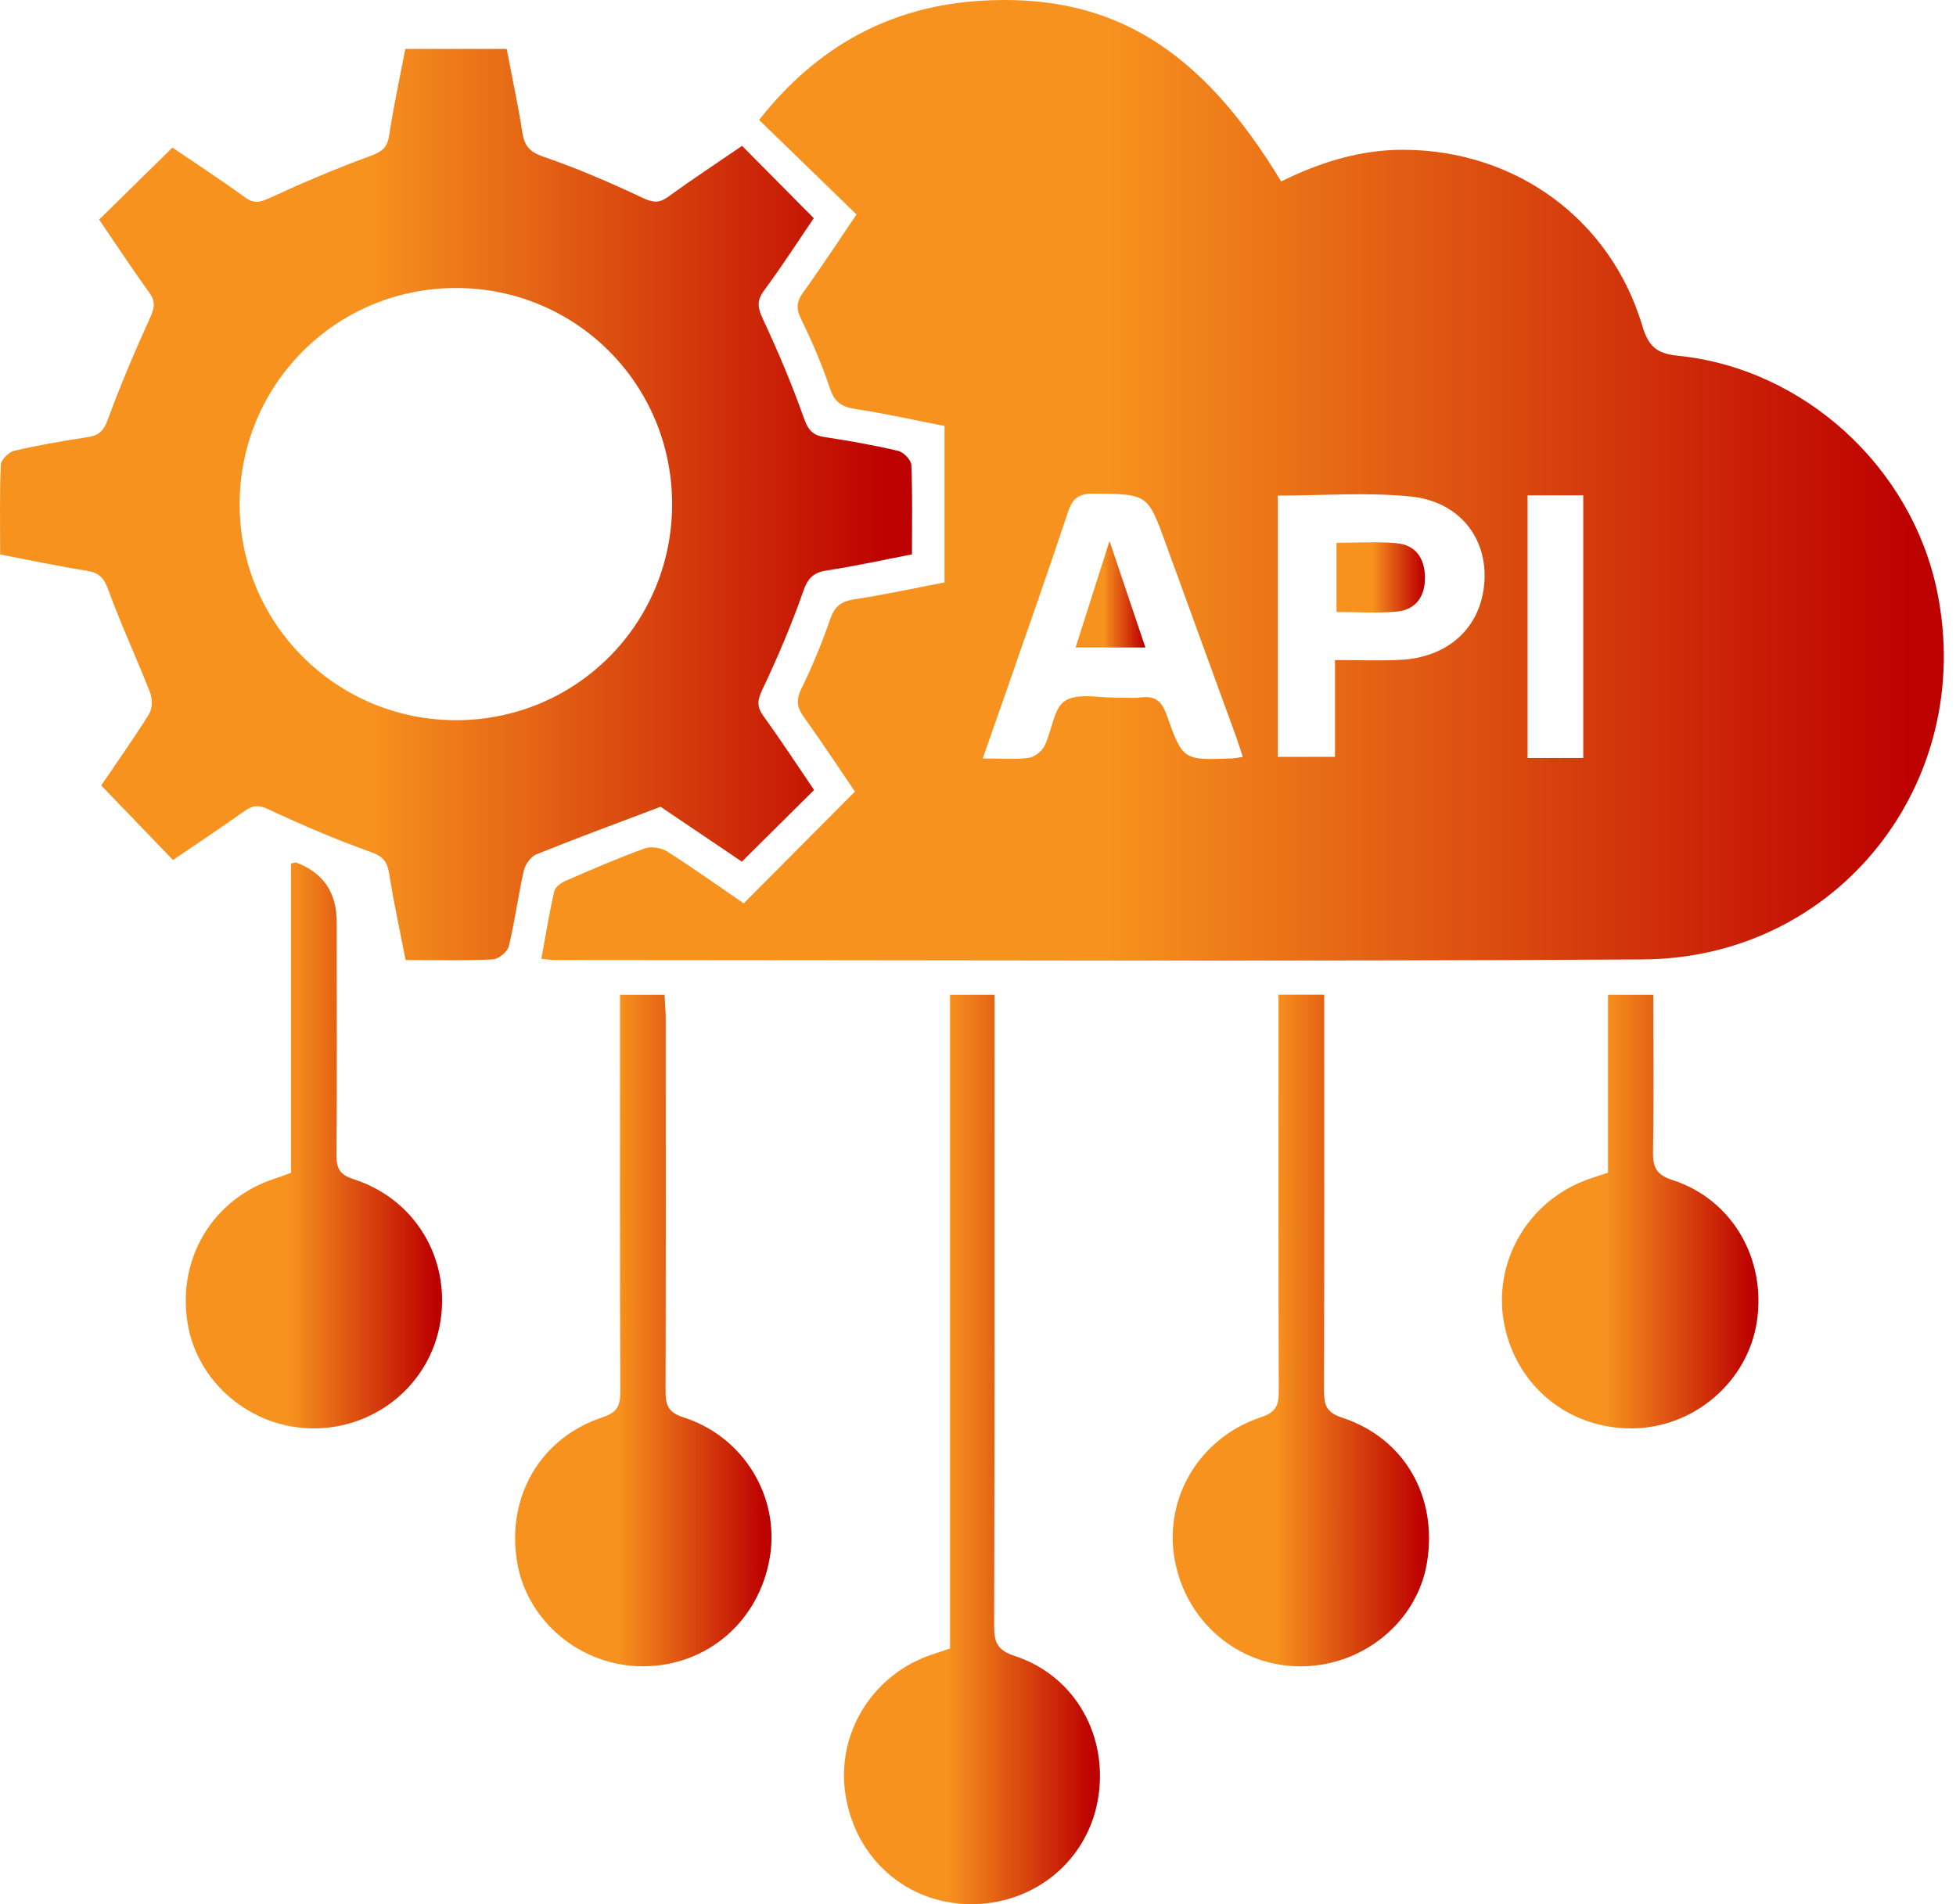
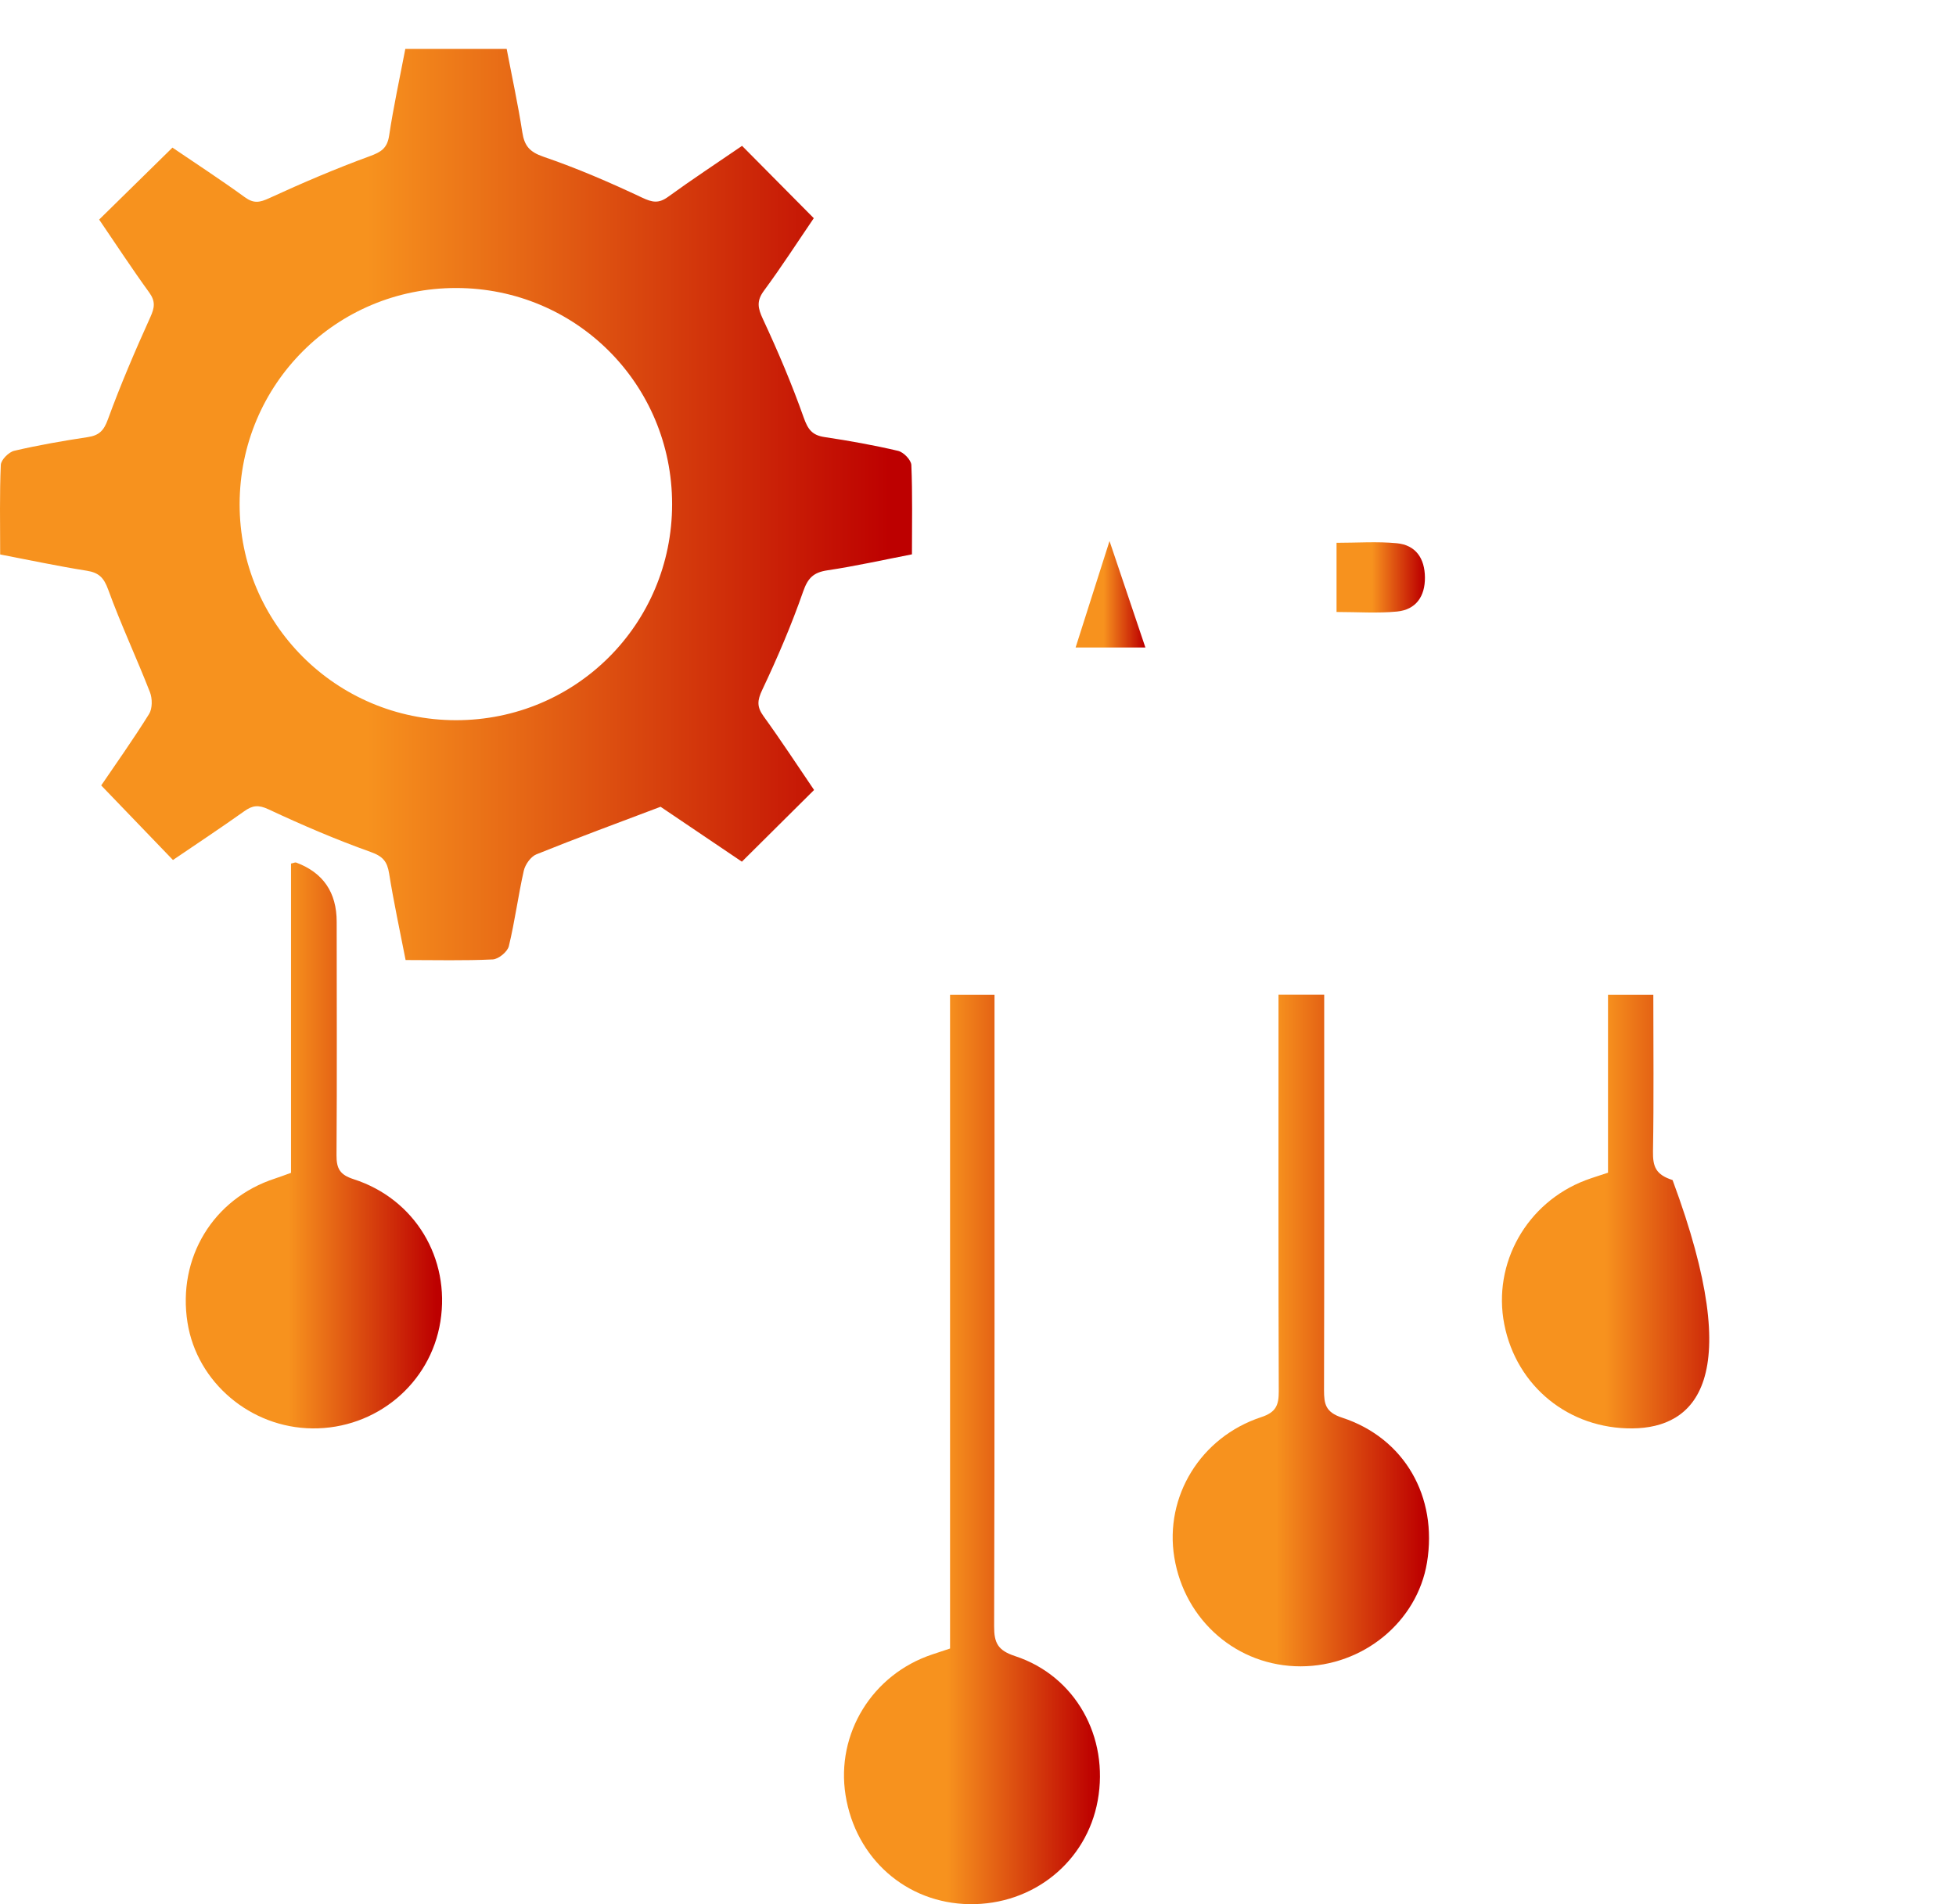
<svg xmlns="http://www.w3.org/2000/svg" width="152" height="148" viewBox="0 0 152 148" fill="none">
  <g clip-path="url(#clip0_45_454)">
-     <path d="M124.958 91.15V77.323H128.479C128.479 81.42 128.523 85.457 128.453 89.492C128.433 90.701 128.686 91.304 129.975 91.72C134.615 93.222 137.277 97.849 136.521 102.749C135.801 107.406 131.644 110.967 126.87 111.021C121.934 111.077 117.843 107.756 116.897 102.929C115.971 98.199 118.639 93.469 123.216 91.733C123.729 91.54 124.259 91.38 124.958 91.147V91.15Z" fill="url(#paint0_linear_45_454)" />
-     <path d="M42.069 74.525C42.399 72.726 42.679 70.99 43.069 69.278C43.142 68.952 43.598 68.615 43.955 68.462C45.983 67.579 48.019 66.696 50.097 65.944C50.597 65.764 51.386 65.887 51.846 66.18C53.898 67.486 55.88 68.902 57.792 70.214C60.684 67.309 63.492 64.488 66.437 61.526C65.204 59.718 63.875 57.689 62.459 55.72C61.903 54.947 61.863 54.361 62.296 53.482C63.152 51.749 63.882 49.944 64.518 48.115C64.858 47.139 65.361 46.743 66.373 46.586C68.715 46.23 71.034 45.723 73.399 45.267V33.108C71.097 32.659 68.792 32.142 66.46 31.786C65.394 31.623 64.844 31.243 64.491 30.18C63.882 28.348 63.115 26.556 62.263 24.824C61.86 24.004 61.88 23.475 62.406 22.742C63.828 20.77 65.157 18.731 66.56 16.669C64.048 14.231 61.583 11.839 58.992 9.324C63.525 3.548 69.275 0.463 76.297 0.053C86.374 -0.536 93.296 3.747 99.558 14.101C102.543 12.632 105.668 11.632 109.065 11.642C117.766 11.666 125.158 17.026 127.633 25.353C128.103 26.936 128.759 27.485 130.382 27.648C140.195 28.638 148.56 36.313 150.538 45.987C153.573 60.81 142.843 74.478 127.677 74.571C99.478 74.741 71.28 74.621 43.085 74.618C42.815 74.618 42.546 74.568 42.072 74.525H42.069ZM96.58 58.831C96.35 58.149 96.157 57.529 95.934 56.923C94.155 52.033 92.366 47.142 90.591 42.249C89.182 38.371 89.185 38.415 85.018 38.368C83.882 38.355 83.366 38.685 83.002 39.774C81.32 44.817 79.548 49.831 77.806 54.851C77.359 56.14 76.903 57.426 76.367 58.951C77.743 58.951 78.845 59.045 79.921 58.908C80.377 58.852 80.954 58.405 81.167 57.979C81.757 56.806 81.863 55.044 82.766 54.471C83.769 53.835 85.441 54.251 86.823 54.221C87.433 54.208 88.052 54.288 88.652 54.208C89.785 54.058 90.291 54.521 90.671 55.6C91.913 59.111 91.967 59.095 95.757 58.945C95.971 58.935 96.184 58.885 96.58 58.828V58.831ZM103.739 51.303C105.578 51.303 107.18 51.363 108.776 51.29C112.553 51.117 115.085 48.771 115.348 45.284C115.608 41.826 113.416 38.971 109.605 38.588C106.217 38.248 102.77 38.518 99.299 38.518V58.825H103.742V51.303H103.739ZM123.033 58.911V38.498H118.706V58.911H123.033Z" fill="url(#paint1_linear_45_454)" />
+     <path d="M124.958 91.15V77.323H128.479C128.479 81.42 128.523 85.457 128.453 89.492C128.433 90.701 128.686 91.304 129.975 91.72C135.801 107.406 131.644 110.967 126.87 111.021C121.934 111.077 117.843 107.756 116.897 102.929C115.971 98.199 118.639 93.469 123.216 91.733C123.729 91.54 124.259 91.38 124.958 91.147V91.15Z" fill="url(#paint0_linear_45_454)" />
    <path d="M63.252 61.41C61.36 63.289 59.554 65.084 57.652 66.973C55.467 65.497 53.228 63.985 51.333 62.706C47.945 63.988 44.794 65.147 41.683 66.403C41.246 66.58 40.813 67.193 40.703 67.676C40.264 69.621 40.011 71.61 39.541 73.545C39.434 73.978 38.741 74.548 38.292 74.571C36.08 74.678 33.861 74.618 31.519 74.618C31.08 72.353 30.597 70.138 30.24 67.899C30.09 66.966 29.767 66.563 28.808 66.22C26.11 65.257 23.465 64.121 20.87 62.906C20.08 62.536 19.62 62.593 18.971 63.059C17.122 64.375 15.227 65.627 13.441 66.843C11.599 64.931 9.81 63.069 7.865 61.047C8.951 59.448 10.327 57.513 11.582 55.5C11.849 55.074 11.846 54.295 11.652 53.798C10.61 51.127 9.387 48.522 8.408 45.827C8.071 44.897 7.682 44.508 6.736 44.358C4.504 44.005 2.288 43.532 0.013 43.095C0.013 40.67 -0.037 38.398 0.063 36.133C0.08 35.74 0.68 35.137 1.106 35.037C2.991 34.597 4.907 34.264 6.826 33.974C7.702 33.841 8.068 33.471 8.384 32.599C9.367 29.907 10.5 27.265 11.682 24.651C12.019 23.908 12.092 23.425 11.596 22.735C10.233 20.853 8.961 18.908 7.705 17.066C9.627 15.177 11.473 13.368 13.401 11.473C15.2 12.698 17.149 13.964 19.027 15.33C19.727 15.836 20.187 15.74 20.933 15.397C23.488 14.221 26.08 13.111 28.721 12.145C29.614 11.819 30.09 11.529 30.24 10.537C30.577 8.295 31.063 6.076 31.496 3.804H39.374C39.784 5.956 40.254 8.111 40.59 10.287C40.753 11.339 41.156 11.812 42.232 12.182C44.837 13.075 47.386 14.174 49.881 15.353C50.697 15.74 51.19 15.83 51.929 15.29C53.808 13.924 55.754 12.648 57.666 11.336C59.514 13.201 61.31 15.01 63.239 16.959C61.986 18.798 60.737 20.736 59.368 22.592C58.775 23.395 58.888 23.948 59.288 24.804C60.454 27.305 61.536 29.854 62.456 32.456C62.782 33.378 63.115 33.828 64.075 33.971C65.993 34.258 67.909 34.601 69.794 35.044C70.214 35.144 70.804 35.747 70.82 36.143C70.917 38.408 70.867 40.683 70.867 43.085C68.642 43.518 66.483 44.001 64.301 44.328C63.225 44.488 62.782 44.914 62.413 45.973C61.507 48.575 60.414 51.123 59.235 53.615C58.845 54.441 58.805 54.934 59.334 55.667C60.694 57.546 61.963 59.491 63.255 61.39L63.252 61.41ZM52.229 39.191C52.229 29.864 44.767 22.392 35.447 22.385C26.136 22.379 18.641 29.857 18.621 39.168C18.601 48.445 26.12 55.967 35.423 55.977C44.741 55.987 52.226 48.508 52.229 39.191Z" fill="url(#paint2_linear_45_454)" />
    <path d="M73.828 128.13V77.323H77.283C77.283 78.009 77.283 78.655 77.283 79.302C77.283 95.001 77.299 110.704 77.253 126.404C77.249 127.7 77.543 128.279 78.882 128.719C83.579 130.262 86.2 135.008 85.304 139.945C84.438 144.715 80.284 148.07 75.331 148C70.437 147.93 66.49 144.452 65.707 139.522C64.951 134.749 67.786 130.142 72.436 128.593C72.852 128.453 73.272 128.316 73.828 128.13Z" fill="url(#paint3_linear_45_454)" />
-     <path d="M48.185 77.323H51.64C51.673 77.976 51.733 78.612 51.733 79.248C51.739 88.845 51.749 98.442 51.719 108.036C51.719 109.125 51.84 109.755 53.115 110.165C57.816 111.664 60.624 116.384 59.818 121.078C58.965 126.048 54.934 129.499 49.964 129.512C45.16 129.525 40.953 126.034 40.184 121.401C39.344 116.331 41.989 111.754 46.839 110.151C47.979 109.775 48.209 109.245 48.205 108.159C48.165 98.509 48.182 88.855 48.182 79.205V77.323H48.185Z" fill="url(#paint4_linear_45_454)" />
    <path d="M99.349 77.313H102.903C102.903 77.976 102.903 78.619 102.903 79.258C102.903 88.852 102.913 98.449 102.889 108.043C102.889 109.129 103.006 109.765 104.289 110.185C109.149 111.774 111.737 116.337 110.891 121.451C110.128 126.054 105.931 129.505 101.077 129.515C96.171 129.525 92.057 125.974 91.254 121.038C90.488 116.324 93.286 111.7 98.013 110.145C99.169 109.765 99.375 109.202 99.372 108.136C99.338 98.542 99.352 88.945 99.352 79.352C99.352 78.699 99.352 78.042 99.352 77.31L99.349 77.313Z" fill="url(#paint5_linear_45_454)" />
    <path d="M22.615 91.16V67.12C22.812 67.08 22.935 67.01 23.018 67.043C25.115 67.827 26.163 69.361 26.163 71.647C26.163 77.696 26.193 83.745 26.15 89.791C26.143 90.841 26.426 91.314 27.482 91.653C32.246 93.189 35.004 97.799 34.224 102.71C33.458 107.543 29.228 111.074 24.267 111.021C19.467 110.971 15.303 107.44 14.57 102.793C13.774 97.76 16.573 93.156 21.373 91.6C21.739 91.48 22.099 91.344 22.615 91.157V91.16Z" fill="url(#paint6_linear_45_454)" />
    <path d="M83.585 50.327C84.455 47.599 85.261 45.057 86.22 42.052C87.236 45.07 88.096 47.625 89.008 50.327H83.589H83.585Z" fill="url(#paint7_linear_45_454)" />
    <path d="M103.862 47.562V42.189C105.484 42.189 107.023 42.076 108.539 42.222C110.031 42.362 110.718 43.415 110.731 44.877C110.744 46.35 110.038 47.389 108.556 47.532C107.04 47.679 105.498 47.566 103.862 47.566V47.562Z" fill="url(#paint8_linear_45_454)" />
  </g>
  <defs>
    <linearGradient id="paint0_linear_45_454" x1="117.086" y1="111.021" x2="136.202" y2="111.021" gradientUnits="userSpaceOnUse">
      <stop offset="0.401" stop-color="#F7921E" />
      <stop offset="1" stop-color="#BD0000" />
    </linearGradient>
    <linearGradient id="paint1_linear_45_454" x1="44.102" y1="74.662" x2="148.613" y2="74.662" gradientUnits="userSpaceOnUse">
      <stop offset="0.401" stop-color="#F7921E" />
      <stop offset="1" stop-color="#BD0000" />
    </linearGradient>
    <linearGradient id="paint2_linear_45_454" x1="1.323" y1="74.635" x2="69.293" y2="74.635" gradientUnits="userSpaceOnUse">
      <stop offset="0.401" stop-color="#F7921E" />
      <stop offset="1" stop-color="#BD0000" />
    </linearGradient>
    <linearGradient id="paint3_linear_45_454" x1="65.957" y1="148.001" x2="85.033" y2="148.001" gradientUnits="userSpaceOnUse">
      <stop offset="0.401" stop-color="#F7921E" />
      <stop offset="1" stop-color="#BD0000" />
    </linearGradient>
    <linearGradient id="paint4_linear_45_454" x1="40.401" y1="129.512" x2="59.509" y2="129.512" gradientUnits="userSpaceOnUse">
      <stop offset="0.401" stop-color="#F7921E" />
      <stop offset="1" stop-color="#BD0000" />
    </linearGradient>
    <linearGradient id="paint5_linear_45_454" x1="91.5" y1="129.515" x2="110.604" y2="129.515" gradientUnits="userSpaceOnUse">
      <stop offset="0.401" stop-color="#F7921E" />
      <stop offset="1" stop-color="#BD0000" />
    </linearGradient>
    <linearGradient id="paint6_linear_45_454" x1="14.808" y1="111.021" x2="33.909" y2="111.021" gradientUnits="userSpaceOnUse">
      <stop offset="0.401" stop-color="#F7921E" />
      <stop offset="1" stop-color="#BD0000" />
    </linearGradient>
    <linearGradient id="paint7_linear_45_454" x1="83.687" y1="50.327" x2="88.887" y2="50.327" gradientUnits="userSpaceOnUse">
      <stop offset="0.401" stop-color="#F7921E" />
      <stop offset="1" stop-color="#BD0000" />
    </linearGradient>
    <linearGradient id="paint8_linear_45_454" x1="103.99" y1="47.607" x2="110.577" y2="47.607" gradientUnits="userSpaceOnUse">
      <stop offset="0.401" stop-color="#F7921E" />
      <stop offset="1" stop-color="#BD0000" />
    </linearGradient>
    <clipPath id="clip0_45_454">
      <rect width="151.051" height="148" fill="white" />
    </clipPath>
  </defs>
</svg>